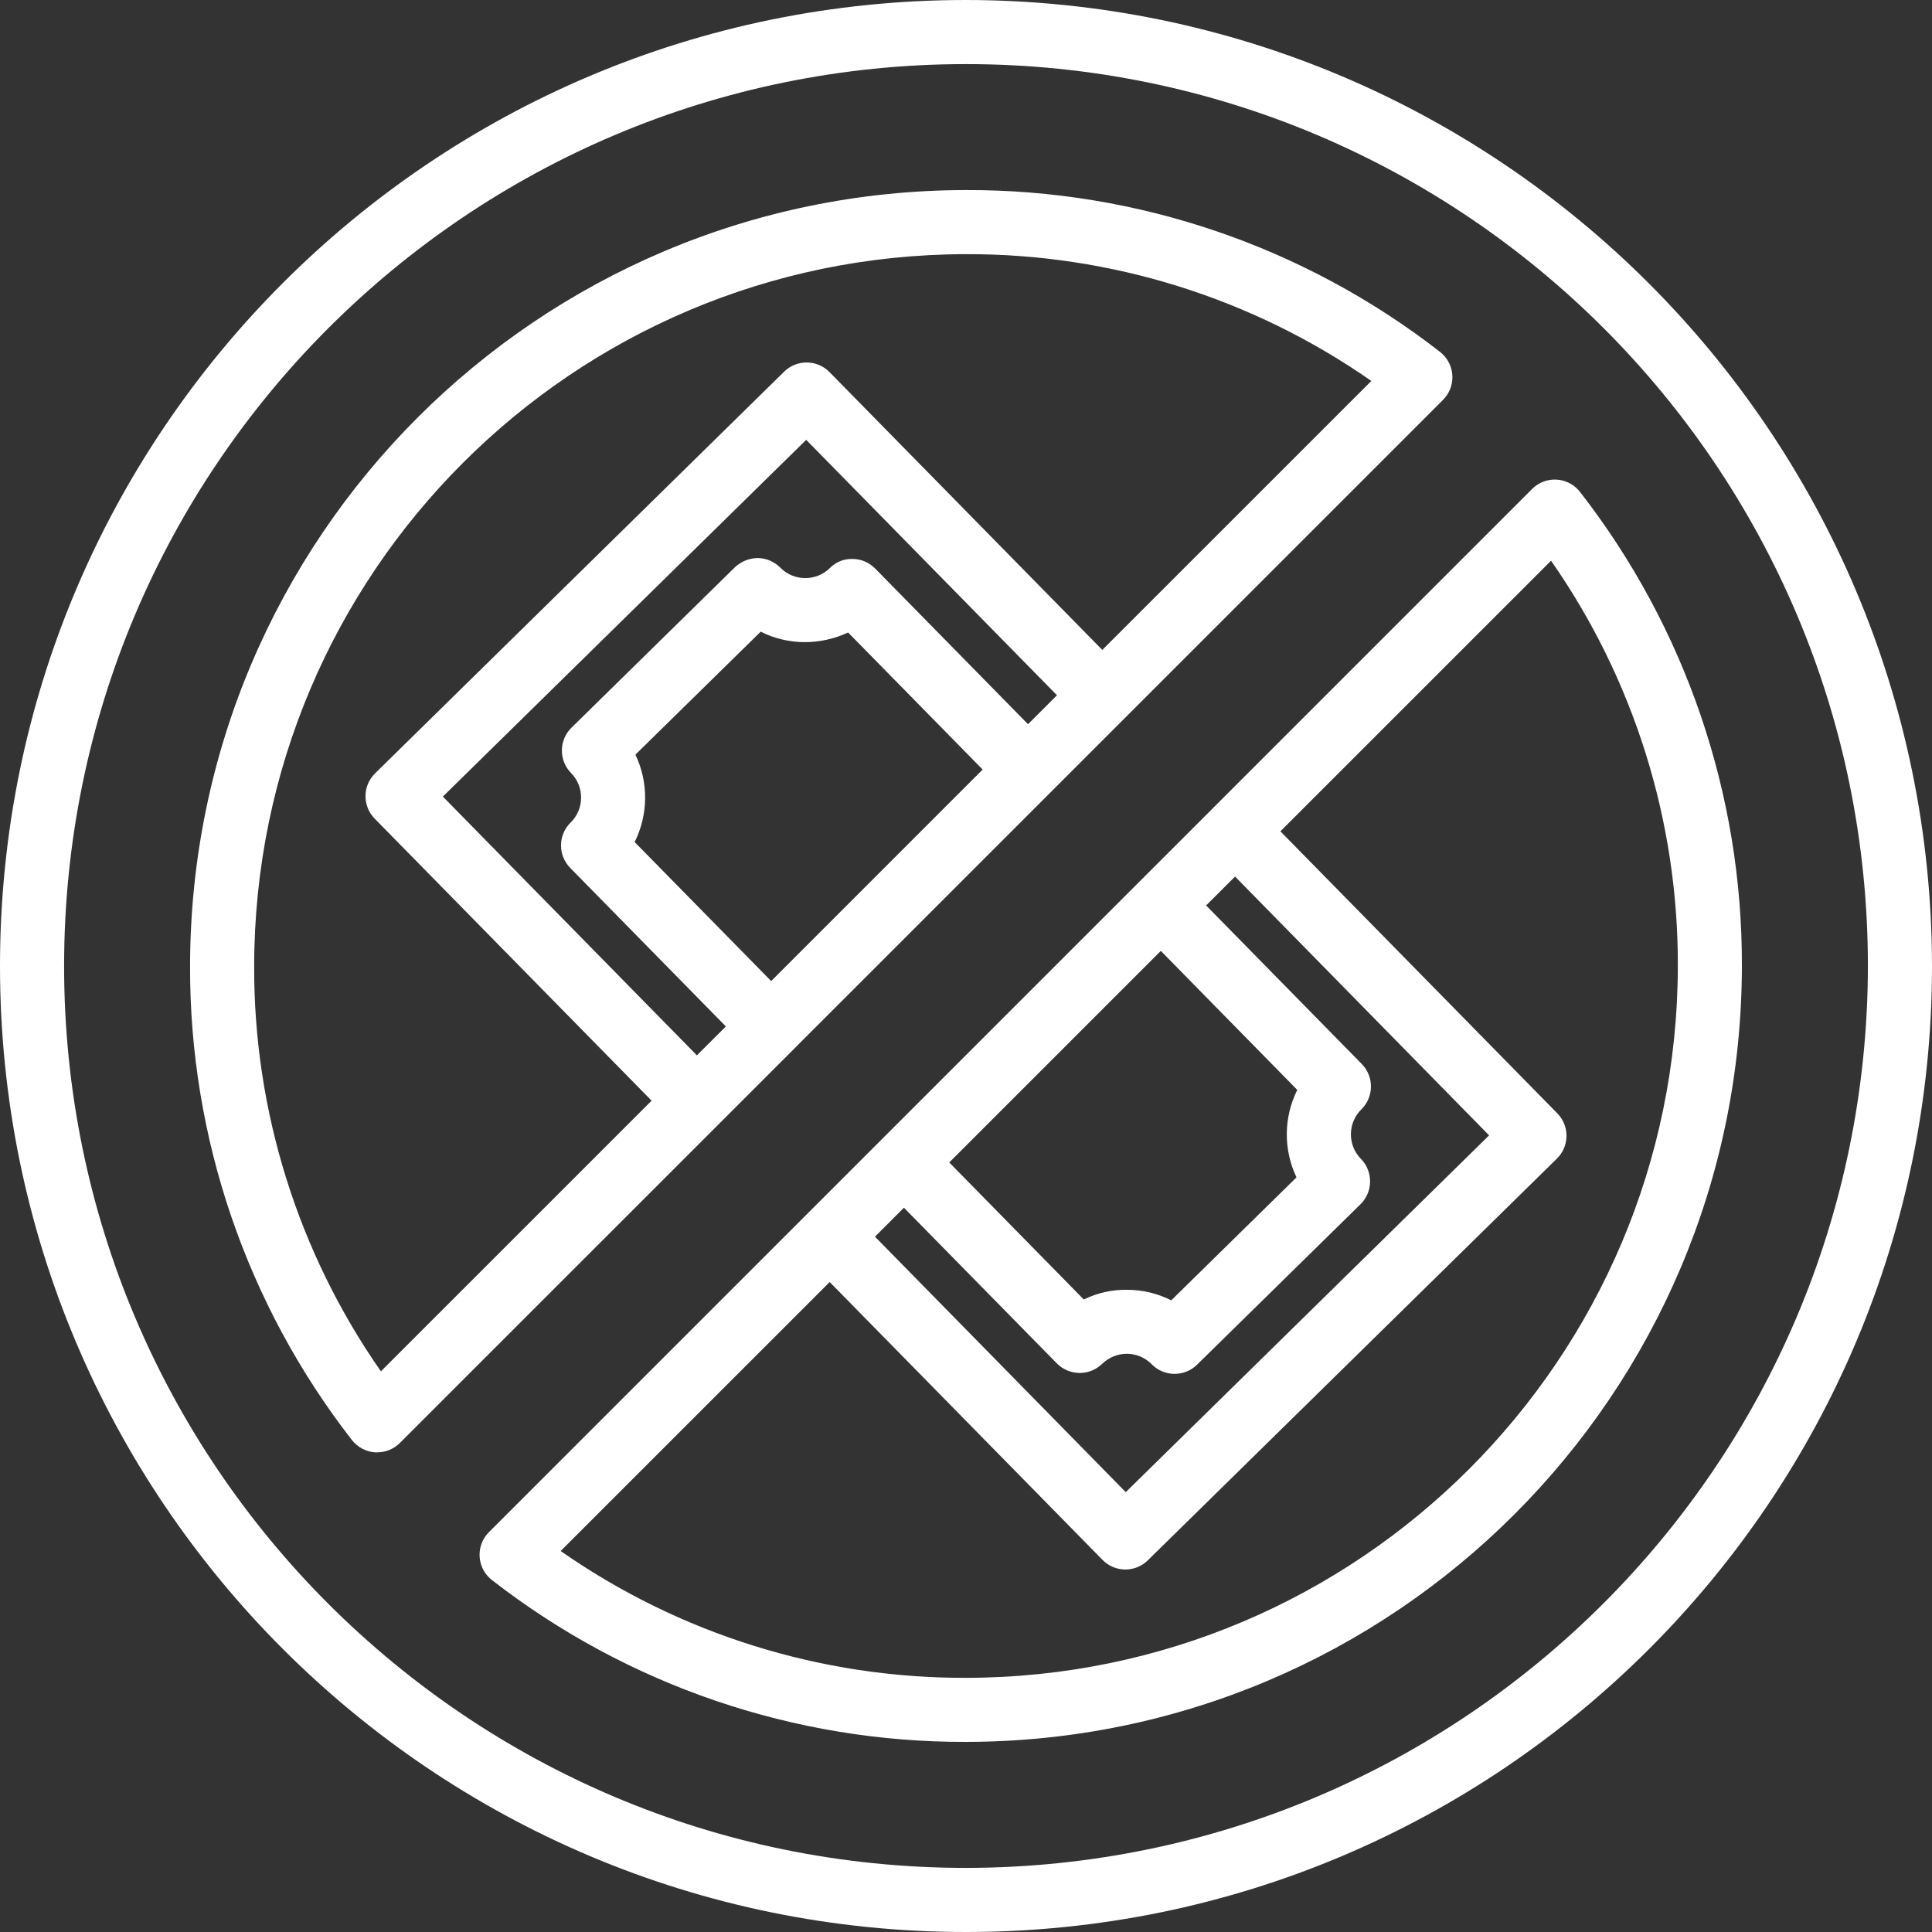
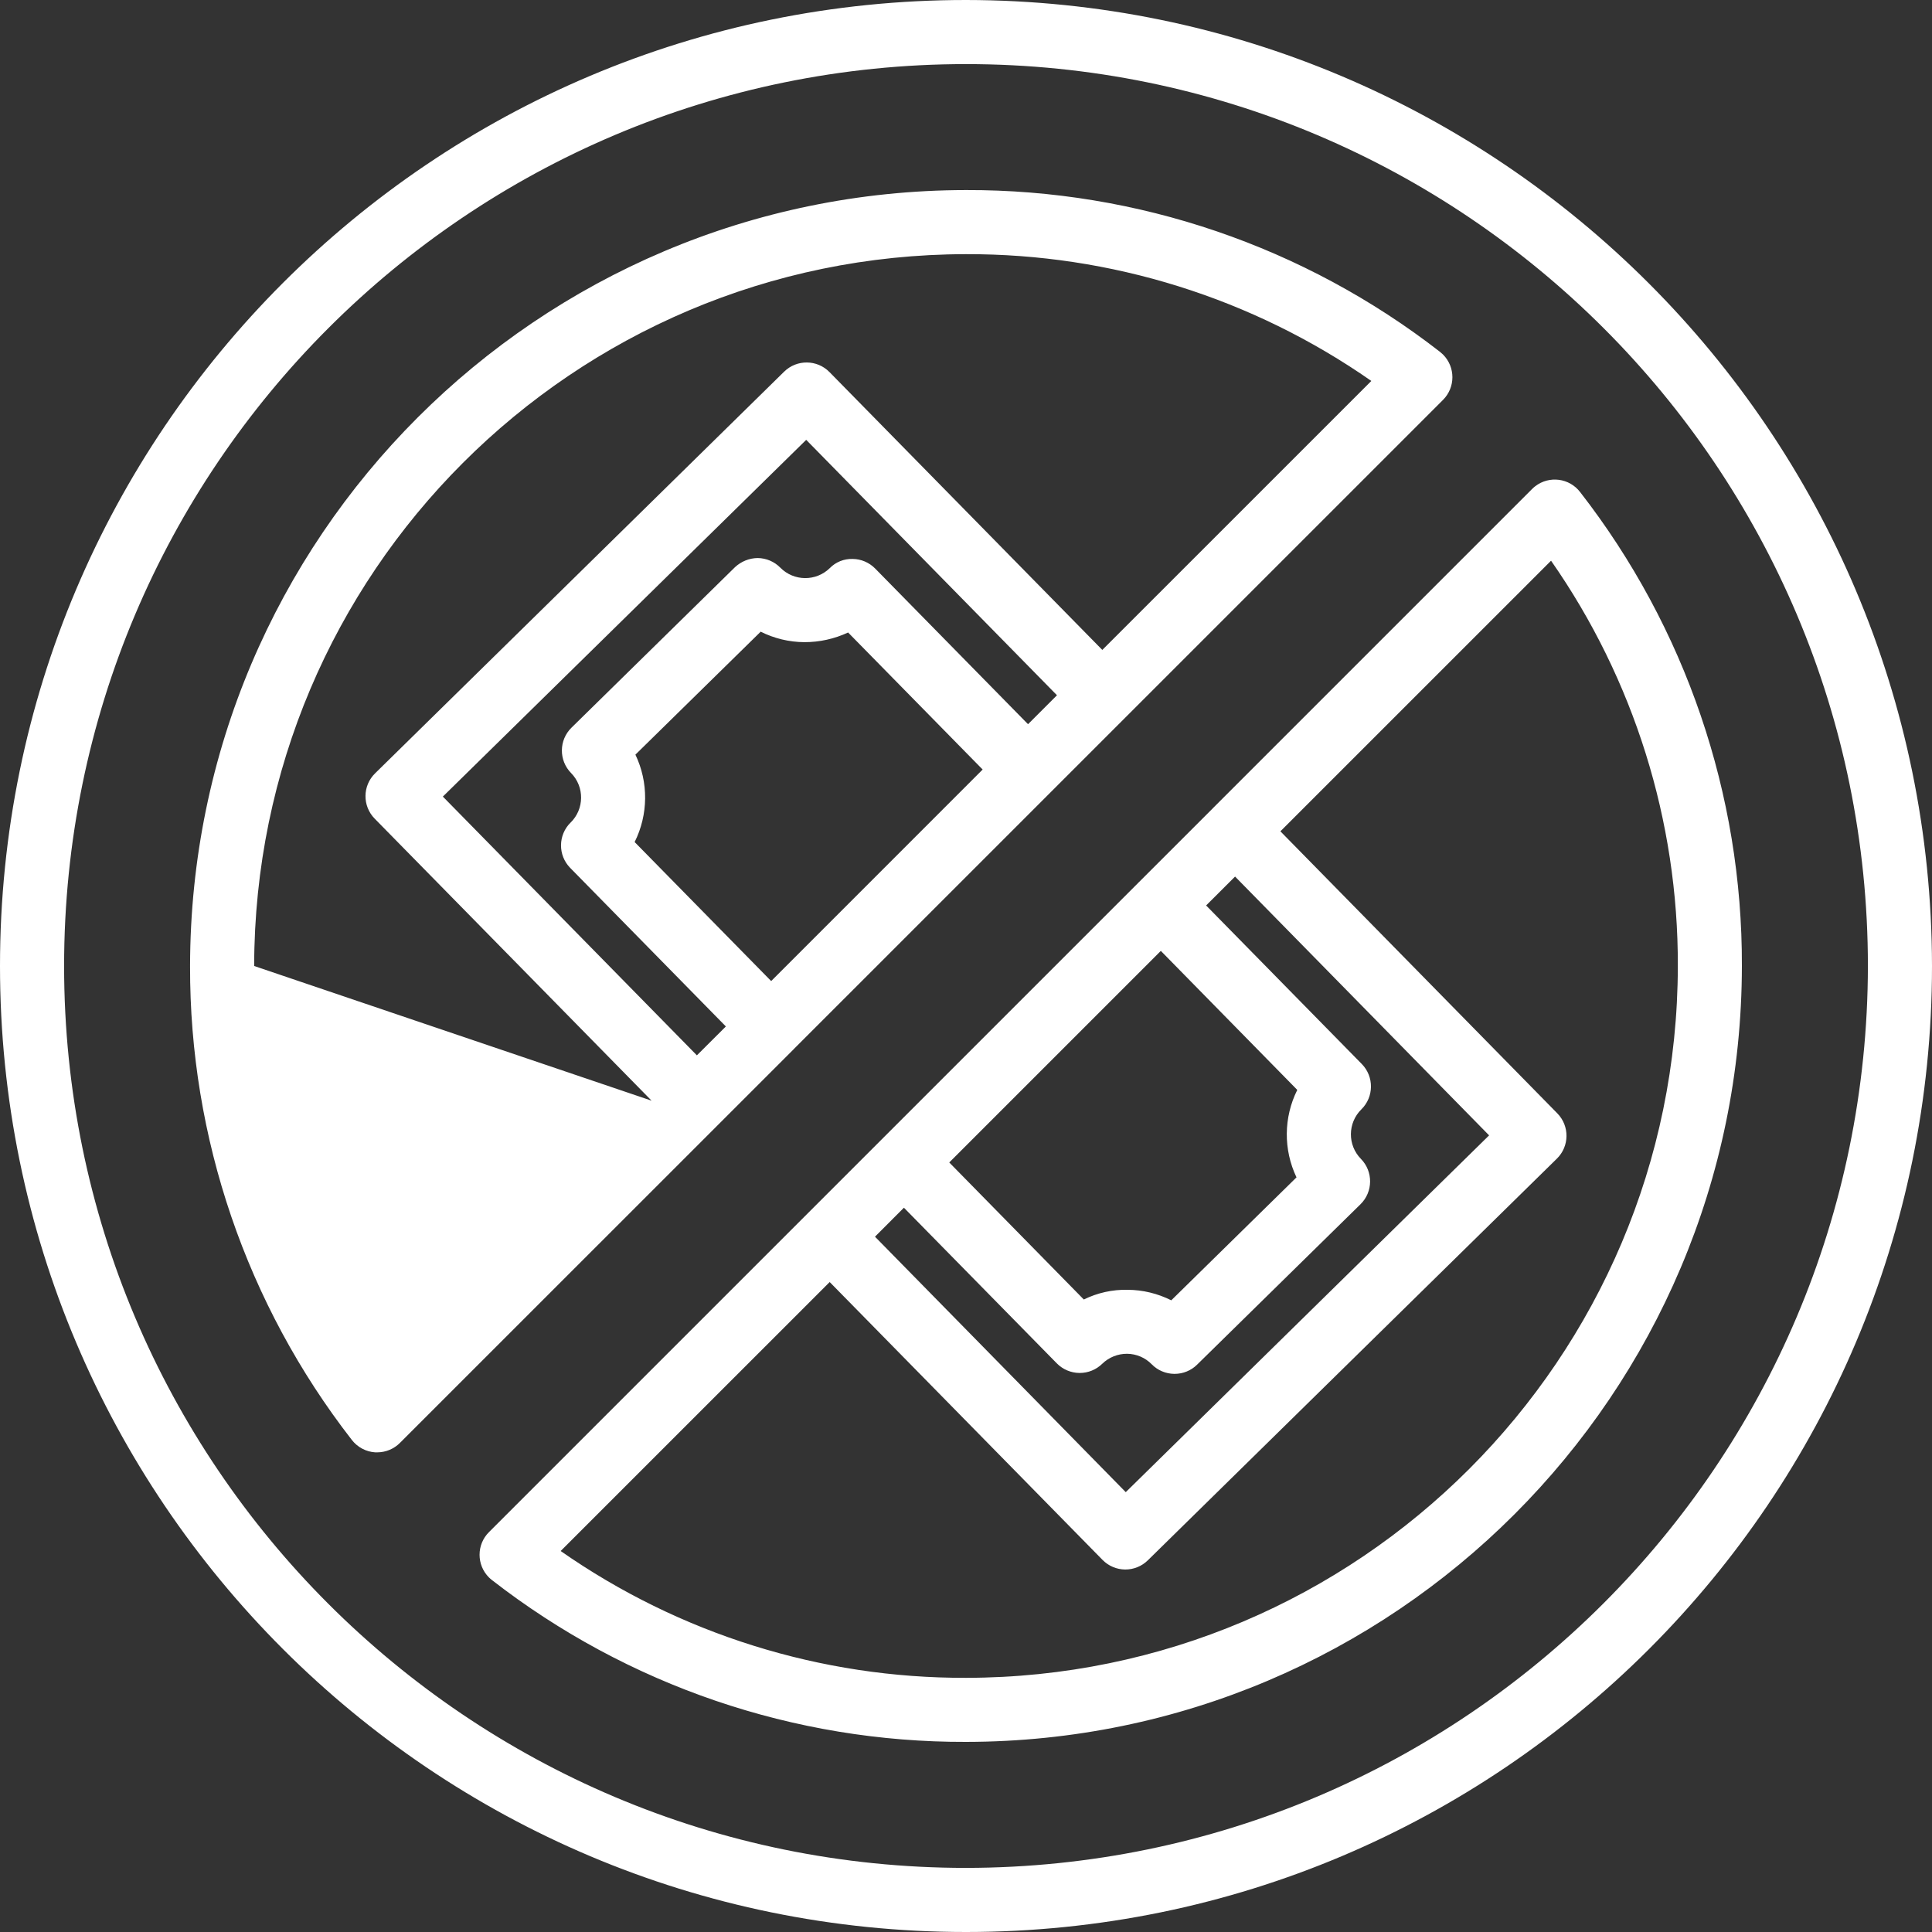
<svg xmlns="http://www.w3.org/2000/svg" width="45px" height="45px">
  <rect width="100%" height="100%" fill="#333333" stroke="none" />
-   <path fill-rule="evenodd" fill="#ffffff" d="M22.500,45.000 C10.074,45.000 -0.000,34.926 -0.000,22.500 C-0.000,10.073 10.074,-0.000 22.500,-0.000 C34.920,0.014 44.986,10.079 45.000,22.500 C45.000,34.926 34.926,45.000 22.500,45.000 ZM22.500,1.493 C10.898,1.493 1.493,10.898 1.493,22.500 C1.493,34.102 10.898,43.507 22.500,43.507 C34.096,43.494 43.494,34.096 43.507,22.500 C43.507,10.898 34.102,1.493 22.500,1.493 ZM22.500,40.572 C18.503,40.584 14.616,39.258 11.460,36.804 C11.435,36.785 11.411,36.764 11.389,36.742 C11.097,36.450 11.097,35.977 11.389,35.686 L26.513,20.562 L26.519,20.554 L26.526,20.549 L28.245,18.831 L28.249,18.825 L28.254,18.821 L35.686,11.389 C35.709,11.366 35.733,11.345 35.759,11.325 C36.085,11.074 36.553,11.134 36.804,11.461 C39.258,14.616 40.584,18.503 40.572,22.500 C40.561,32.476 32.476,40.561 22.500,40.572 ZM22.110,27.076 L25.244,30.268 C25.561,30.112 25.911,30.034 26.265,30.042 C26.618,30.044 26.965,30.128 27.281,30.287 L30.198,27.423 C29.890,26.777 29.897,26.026 30.216,25.386 L27.038,22.148 L22.110,27.076 ZM28.093,21.090 L31.719,24.783 C32.007,25.077 32.003,25.550 31.709,25.839 C31.709,25.839 31.709,25.839 31.709,25.839 C31.388,26.155 31.383,26.672 31.699,26.993 L31.699,26.993 C31.987,27.287 31.983,27.760 31.689,28.049 L27.881,31.787 C27.742,31.924 27.554,32.000 27.359,32.000 L27.351,32.000 C27.153,31.998 26.964,31.918 26.826,31.777 C26.675,31.622 26.468,31.534 26.251,31.532 C26.035,31.531 25.827,31.615 25.672,31.766 C25.532,31.903 25.344,31.979 25.149,31.979 L25.142,31.979 C24.944,31.977 24.755,31.897 24.616,31.756 L21.054,28.130 L20.380,28.805 L26.221,34.755 L34.684,26.445 L28.767,20.417 L28.093,21.090 ZM36.127,13.060 L29.823,19.363 L36.273,25.932 C36.273,25.932 36.273,25.932 36.273,25.932 C36.562,26.226 36.557,26.699 36.263,26.987 L26.734,36.344 C26.594,36.481 26.406,36.557 26.211,36.557 L26.207,36.557 C26.008,36.555 25.819,36.475 25.680,36.333 L19.325,29.861 L13.059,36.126 C15.827,38.059 19.124,39.090 22.500,39.080 C31.652,39.069 39.069,31.652 39.080,22.500 C39.090,19.124 38.059,15.827 36.127,13.060 ZM18.487,24.437 C18.485,24.439 18.483,24.443 18.481,24.445 L18.474,24.451 L9.314,33.609 C9.174,33.749 8.984,33.828 8.786,33.828 L8.738,33.828 C8.524,33.814 8.327,33.709 8.195,33.539 C5.742,30.383 4.415,26.497 4.427,22.500 C4.439,12.523 12.523,4.438 22.500,4.427 C26.497,4.415 30.384,5.742 33.540,8.195 C33.565,8.215 33.588,8.236 33.611,8.258 C33.902,8.550 33.902,9.022 33.611,9.314 L18.487,24.437 ZM22.888,17.924 L19.754,14.732 C19.435,14.881 19.086,14.958 18.734,14.957 C18.381,14.955 18.033,14.871 17.718,14.713 L14.800,17.577 C15.108,18.222 15.101,18.974 14.782,19.613 L17.962,22.851 L22.888,17.924 ZM16.907,23.908 L13.281,20.215 C12.992,19.921 12.997,19.448 13.290,19.159 C13.291,19.159 13.291,19.159 13.291,19.159 C13.612,18.843 13.617,18.326 13.301,18.005 C13.301,18.005 13.301,18.005 13.301,18.005 C13.012,17.710 13.017,17.238 13.311,16.949 L17.119,13.211 C17.263,13.077 17.451,13.000 17.648,12.998 C17.846,13.000 18.035,13.080 18.174,13.221 C18.490,13.542 19.006,13.547 19.328,13.232 C19.467,13.090 19.659,13.013 19.858,13.019 C20.056,13.020 20.245,13.101 20.384,13.242 L23.945,16.868 L24.619,16.194 L18.778,10.245 L10.315,18.554 L16.232,24.581 L16.907,23.908 ZM22.500,5.920 C13.348,5.931 5.931,13.347 5.920,22.500 C5.909,25.875 6.940,29.172 8.872,31.941 L15.177,25.637 L8.727,19.068 C8.727,19.068 8.727,19.068 8.727,19.068 C8.438,18.773 8.442,18.301 8.737,18.012 L18.264,8.657 L18.264,8.657 C18.558,8.368 19.031,8.372 19.320,8.666 L25.675,15.138 L31.941,8.873 C29.172,6.941 25.876,5.910 22.500,5.920 Z" />
+   <path fill-rule="evenodd" fill="#ffffff" d="M22.500,45.000 C10.074,45.000 -0.000,34.926 -0.000,22.500 C-0.000,10.073 10.074,-0.000 22.500,-0.000 C34.920,0.014 44.986,10.079 45.000,22.500 C45.000,34.926 34.926,45.000 22.500,45.000 ZM22.500,1.493 C10.898,1.493 1.493,10.898 1.493,22.500 C1.493,34.102 10.898,43.507 22.500,43.507 C34.096,43.494 43.494,34.096 43.507,22.500 C43.507,10.898 34.102,1.493 22.500,1.493 ZM22.500,40.572 C18.503,40.584 14.616,39.258 11.460,36.804 C11.435,36.785 11.411,36.764 11.389,36.742 C11.097,36.450 11.097,35.977 11.389,35.686 L26.513,20.562 L26.519,20.554 L26.526,20.549 L28.245,18.831 L28.249,18.825 L28.254,18.821 L35.686,11.389 C35.709,11.366 35.733,11.345 35.759,11.325 C36.085,11.074 36.553,11.134 36.804,11.461 C39.258,14.616 40.584,18.503 40.572,22.500 C40.561,32.476 32.476,40.561 22.500,40.572 ZM22.110,27.076 L25.244,30.268 C25.561,30.112 25.911,30.034 26.265,30.042 C26.618,30.044 26.965,30.128 27.281,30.287 L30.198,27.423 C29.890,26.777 29.897,26.026 30.216,25.386 L27.038,22.148 L22.110,27.076 ZM28.093,21.090 L31.719,24.783 C32.007,25.077 32.003,25.550 31.709,25.839 C31.709,25.839 31.709,25.839 31.709,25.839 C31.388,26.155 31.383,26.672 31.699,26.993 L31.699,26.993 C31.987,27.287 31.983,27.760 31.689,28.049 L27.881,31.787 C27.742,31.924 27.554,32.000 27.359,32.000 L27.351,32.000 C27.153,31.998 26.964,31.918 26.826,31.777 C26.675,31.622 26.468,31.534 26.251,31.532 C26.035,31.531 25.827,31.615 25.672,31.766 C25.532,31.903 25.344,31.979 25.149,31.979 L25.142,31.979 C24.944,31.977 24.755,31.897 24.616,31.756 L21.054,28.130 L20.380,28.805 L26.221,34.755 L34.684,26.445 L28.767,20.417 L28.093,21.090 ZM36.127,13.060 L29.823,19.363 L36.273,25.932 C36.273,25.932 36.273,25.932 36.273,25.932 C36.562,26.226 36.557,26.699 36.263,26.987 L26.734,36.344 C26.594,36.481 26.406,36.557 26.211,36.557 L26.207,36.557 C26.008,36.555 25.819,36.475 25.680,36.333 L19.325,29.861 L13.059,36.126 C15.827,38.059 19.124,39.090 22.500,39.080 C31.652,39.069 39.069,31.652 39.080,22.500 C39.090,19.124 38.059,15.827 36.127,13.060 ZM18.487,24.437 C18.485,24.439 18.483,24.443 18.481,24.445 L18.474,24.451 L9.314,33.609 C9.174,33.749 8.984,33.828 8.786,33.828 L8.738,33.828 C8.524,33.814 8.327,33.709 8.195,33.539 C5.742,30.383 4.415,26.497 4.427,22.500 C4.439,12.523 12.523,4.438 22.500,4.427 C26.497,4.415 30.384,5.742 33.540,8.195 C33.565,8.215 33.588,8.236 33.611,8.258 C33.902,8.550 33.902,9.022 33.611,9.314 L18.487,24.437 ZM22.888,17.924 L19.754,14.732 C19.435,14.881 19.086,14.958 18.734,14.957 C18.381,14.955 18.033,14.871 17.718,14.713 L14.800,17.577 C15.108,18.222 15.101,18.974 14.782,19.613 L17.962,22.851 L22.888,17.924 ZM16.907,23.908 L13.281,20.215 C12.992,19.921 12.997,19.448 13.290,19.159 C13.291,19.159 13.291,19.159 13.291,19.159 C13.612,18.843 13.617,18.326 13.301,18.005 C13.301,18.005 13.301,18.005 13.301,18.005 C13.012,17.710 13.017,17.238 13.311,16.949 L17.119,13.211 C17.263,13.077 17.451,13.000 17.648,12.998 C17.846,13.000 18.035,13.080 18.174,13.221 C18.490,13.542 19.006,13.547 19.328,13.232 C19.467,13.090 19.659,13.013 19.858,13.019 C20.056,13.020 20.245,13.101 20.384,13.242 L23.945,16.868 L24.619,16.194 L18.778,10.245 L10.315,18.554 L16.232,24.581 L16.907,23.908 ZM22.500,5.920 C13.348,5.931 5.931,13.347 5.920,22.500 L15.177,25.637 L8.727,19.068 C8.727,19.068 8.727,19.068 8.727,19.068 C8.438,18.773 8.442,18.301 8.737,18.012 L18.264,8.657 L18.264,8.657 C18.558,8.368 19.031,8.372 19.320,8.666 L25.675,15.138 L31.941,8.873 C29.172,6.941 25.876,5.910 22.500,5.920 Z" />
</svg>